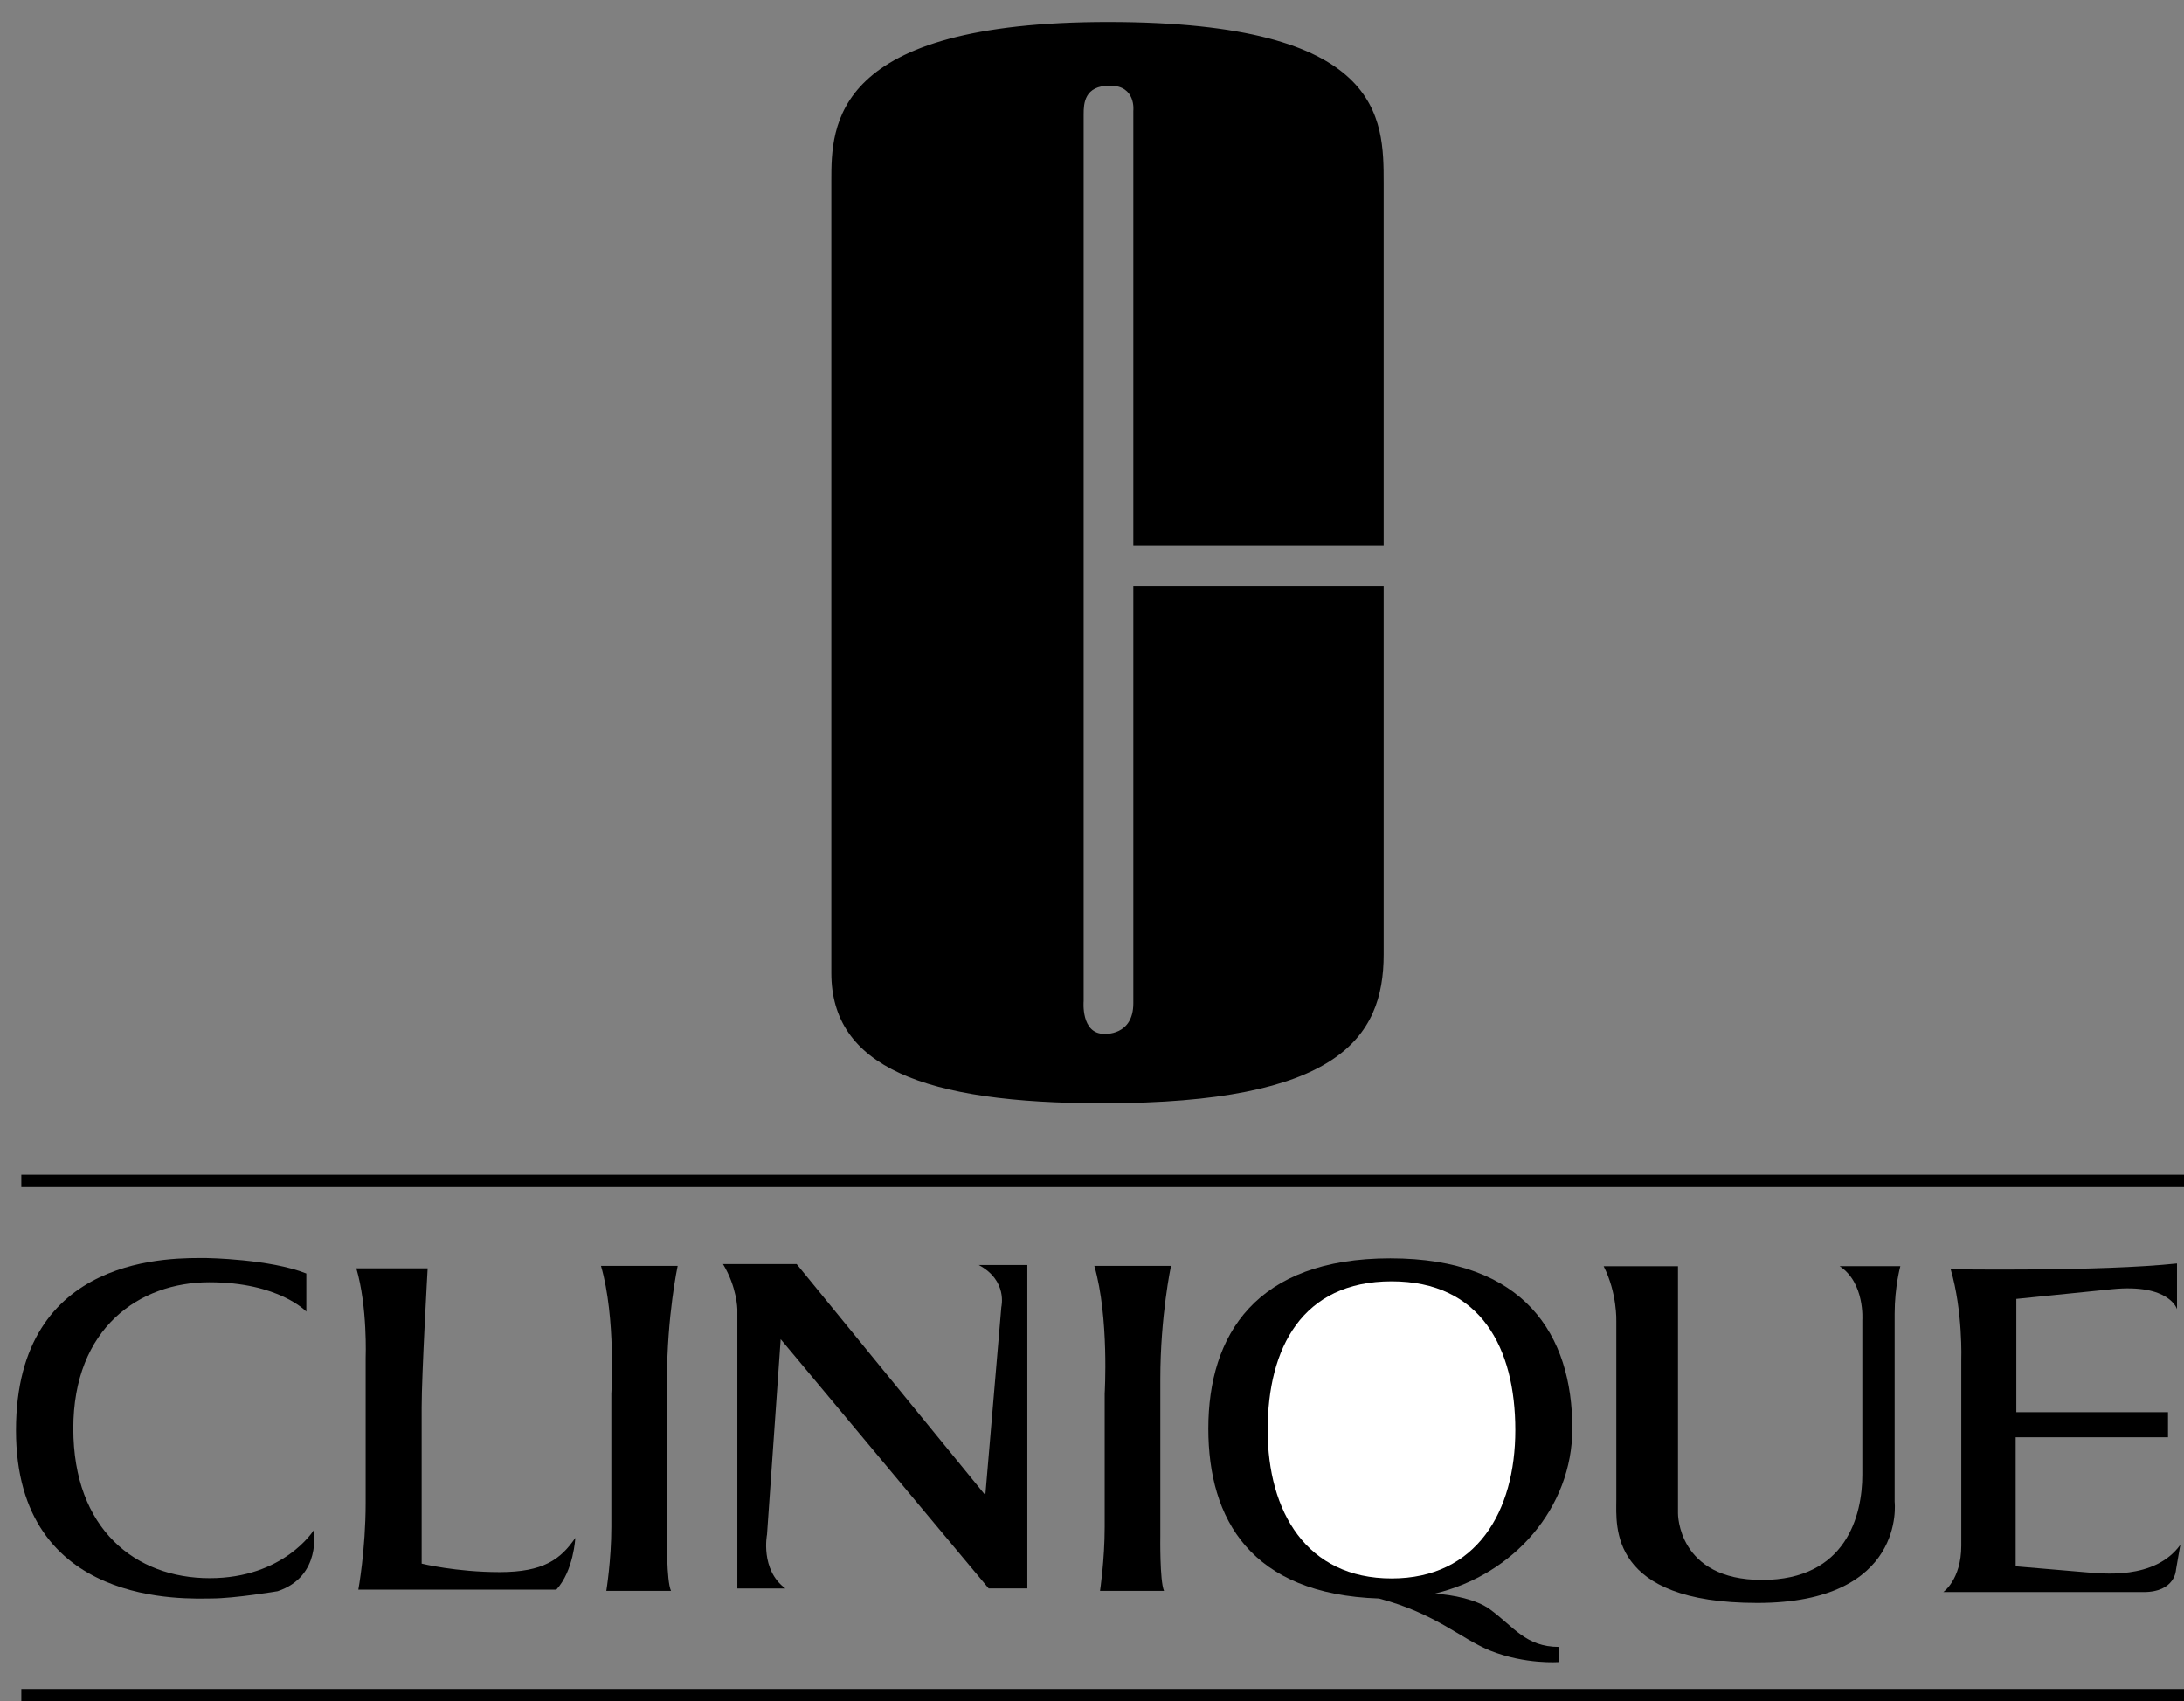
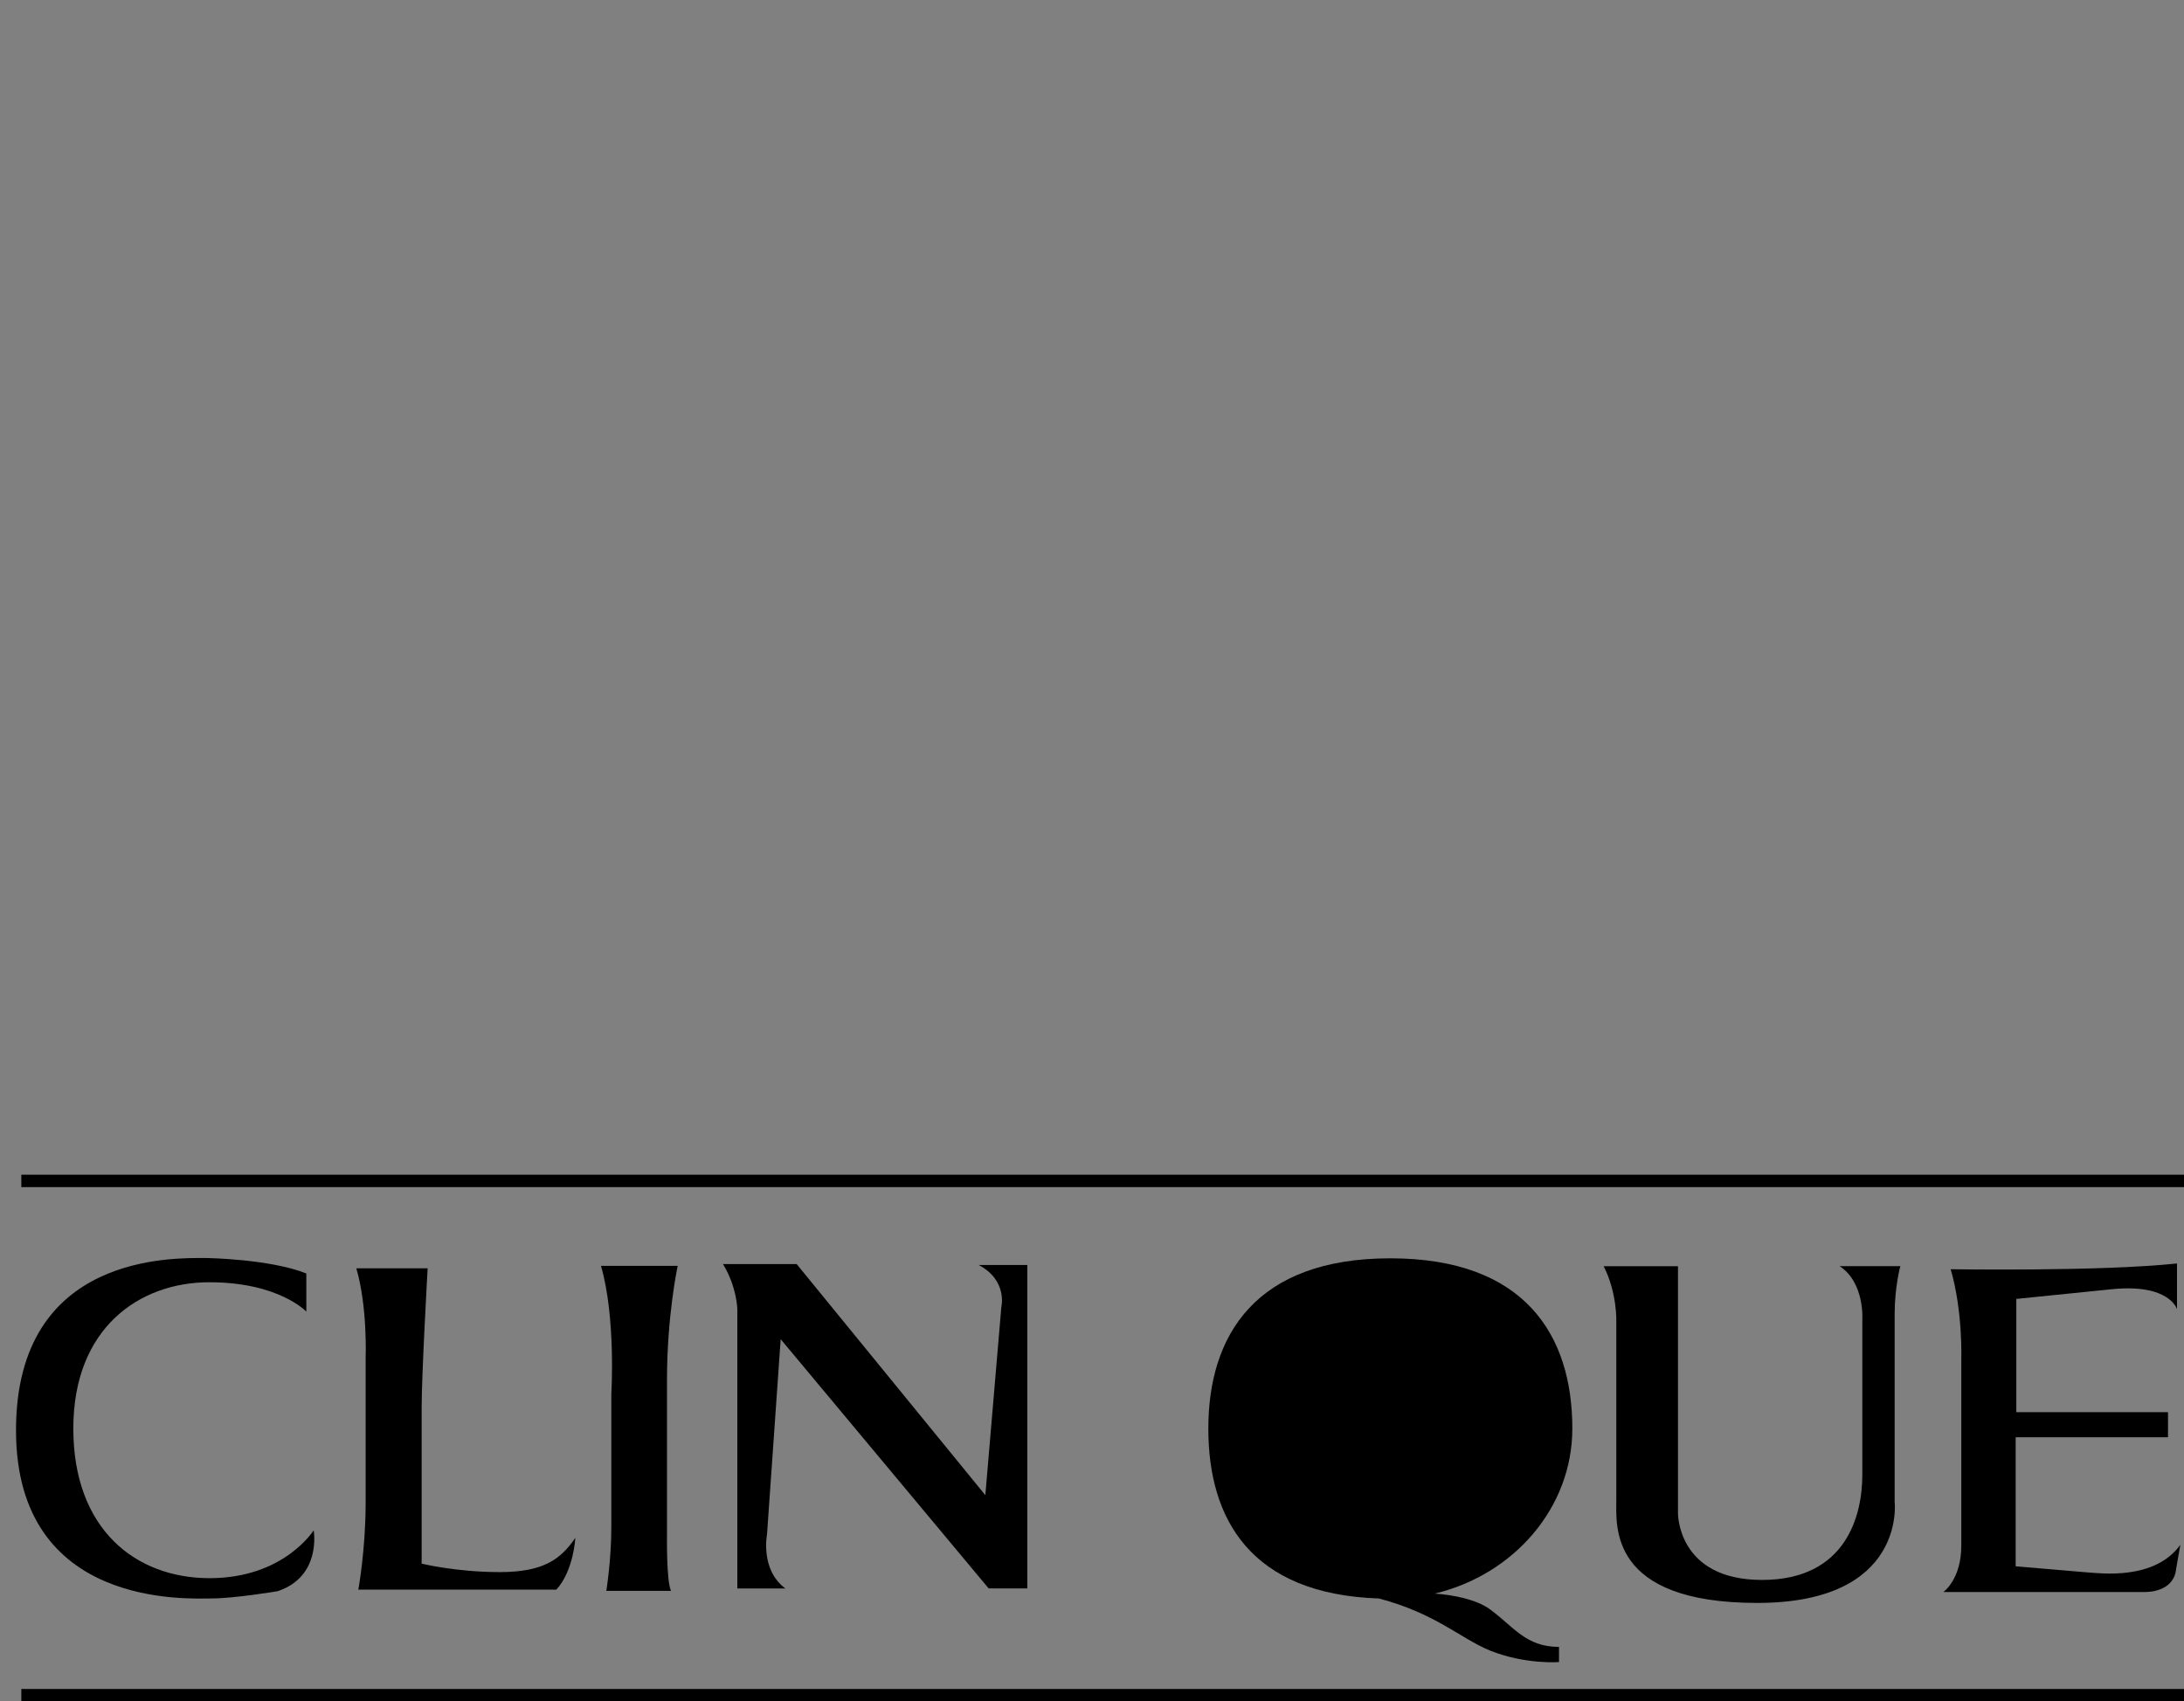
<svg xmlns="http://www.w3.org/2000/svg" version="1.1" id="Layer_1" x="0px" y="0px" width="800px" height="623.079px" viewBox="-312.343 -325.095 800 623.079" enable-background="new -312.343 -325.095 800 623.079" xml:space="preserve">
  <rect x="-312.343" y="-325.095" width="800" height="623.079" fill="#808080" stroke="none" />
  <g>
    <path d="M402.188,139.795c0,0,54.695,0.89,82.906-2.113v16.751c0,0-2.688-9.434-23.808-7.321l-35.046,3.553v41.479h55.557v9.205   h-55.803v47.259l26.123,2.222c5.003,0.329,24.786,2.994,34.188-10.095l-1.593,9.204c0,0-0.246,8.099-11.843,8.099h-73.384   c0,0,6.592-4.538,6.592-16.975v-67.994C406.093,173.068,406.706,155.215,402.188,139.795L402.188,139.795z" />
    <path d="M275.077,138.685h27.227v90.519c0,0-0.247,24.398,30.775,24.398c31.003,0,36.749-23.853,36.749-38.495v-56.688   c0,0,0.983-13.64-8.3-19.741h22.223c0,0-2.08,7.537-2.08,17.411v68.886c0,0,4.4,37.049-50.305,37.049   c-54.576,0-51.655-28.298-51.655-37.723v-65.438C279.711,158.874,280.082,148.547,275.077,138.685L275.077,138.685z" />
    <path d="M196.937,135.798c49.207,0,66.668,28.063,66.668,62.346c0,29.066-21.495,53.579-50.429,60.462   c6.716,0.445,15.264,2.108,20.268,5.769c8.666,6.318,13.065,13.757,25.276,13.757v5.547c0,0-12.211,0.996-25.276-4.209   c-10.992-4.543-19.791-13.538-40.659-19.075c-46.89-1.556-62.516-28.958-62.516-62.238   C130.269,163.862,147.717,135.798,196.937,135.798L196.937,135.798z" />
    <path d="M-47.511,137.911h26.988l69.108,84.636l5.861-68.889c0,0,2.44-9.758-8.301-15.419h17.823v118.474H49.807l-76.186-91.295   l-5.008,71.55c0,0-2.564,12.87,6.715,19.754h-17.584V154.441C-42.26,154.433-42.379,146.326-47.511,137.911L-47.511,137.911z" />
-     <path d="M88.511,138.573h28.083c0,0-3.91,18.298-3.91,41.479v57.571c0,0-0.242,16.309,1.351,19.973h-23.44   c0,0,1.708-11.209,1.708-23.403v-48.813C92.293,185.383,94.005,157.535,88.511,138.573L88.511,138.573z" />
    <path d="M-92.199,138.573h28.083c0,0-3.905,18.298-3.905,41.479v57.571c0,0-0.243,16.309,1.465,19.973h-23.692   c0,0,1.836-11.209,1.836-23.403v-48.813C-88.413,185.383-86.705,157.535-92.199,138.573L-92.199,138.573z" />
    <path d="M-181.823,139.459h26.128c0,0-2.198,38.831-2.198,51.028v57.142c0,0,12.577,3.103,28.573,3.103s22.346-4.663,27.717-12.536   c0,0-0.609,12.091-6.959,18.964h-72.527c0,0,2.683-14.53,2.683-31.833v-53.025C-178.403,172.301-177.669,153.658-181.823,139.459   L-181.823,139.459z" />
    <path d="M-236.646,135.69c0,0,23.198,0.338,36.511,5.662v13.972c0,0-10.013-10.757-35.536-10.757s-49.816,16.637-49.816,53.577   c0,36.939,22.836,54.809,49.944,54.809c27.227,0,38.096-17.531,38.096-17.531s3.049,16.858-13.186,22.303   c0,0-15.753,2.657-24.297,2.657c-8.542,0-71.548,3.769-71.548-61.571C-306.487,133.576-248.243,135.69-236.646,135.69   L-236.646,135.69z" />
    <polygon points="-304.531,293.541 487.657,293.541 487.657,297.984 -304.531,297.984  " />
    <polygon points="-304.531,105.177 487.657,105.177 487.657,109.723 -304.531,109.723  " />
-     <path d="M-7.828,31.296v-290.088c0-20.302,0-58.349,101.833-58.245c100.487,0.112,100.487,35.056,100.487,59.13v132.679h-91.697   v-159.299c0,0,1.095-9.209-8.552-9.209c-9.408,0-9.646,6.546-9.646,10.536V41.612c0,0-1.099,11.979,7.573,11.979   c0,0,10.625,0.778,10.625-11.202v-152.751h91.697V24.521c0,30.734-17.095,54.476-102.566,54.476   C25.873,79.102-7.828,65.458-7.828,31.296L-7.828,31.296z" />
-     <path fill="#FFFFFF" d="M197.417,144.23c32.726,0,45.302,24.52,45.302,54.468c0,29.96-14.279,54.355-45.302,54.355   c-31.136,0-45.416-24.396-45.416-54.355C152.001,168.741,164.578,144.23,197.417,144.23L197.417,144.23z" />
  </g>
</svg>